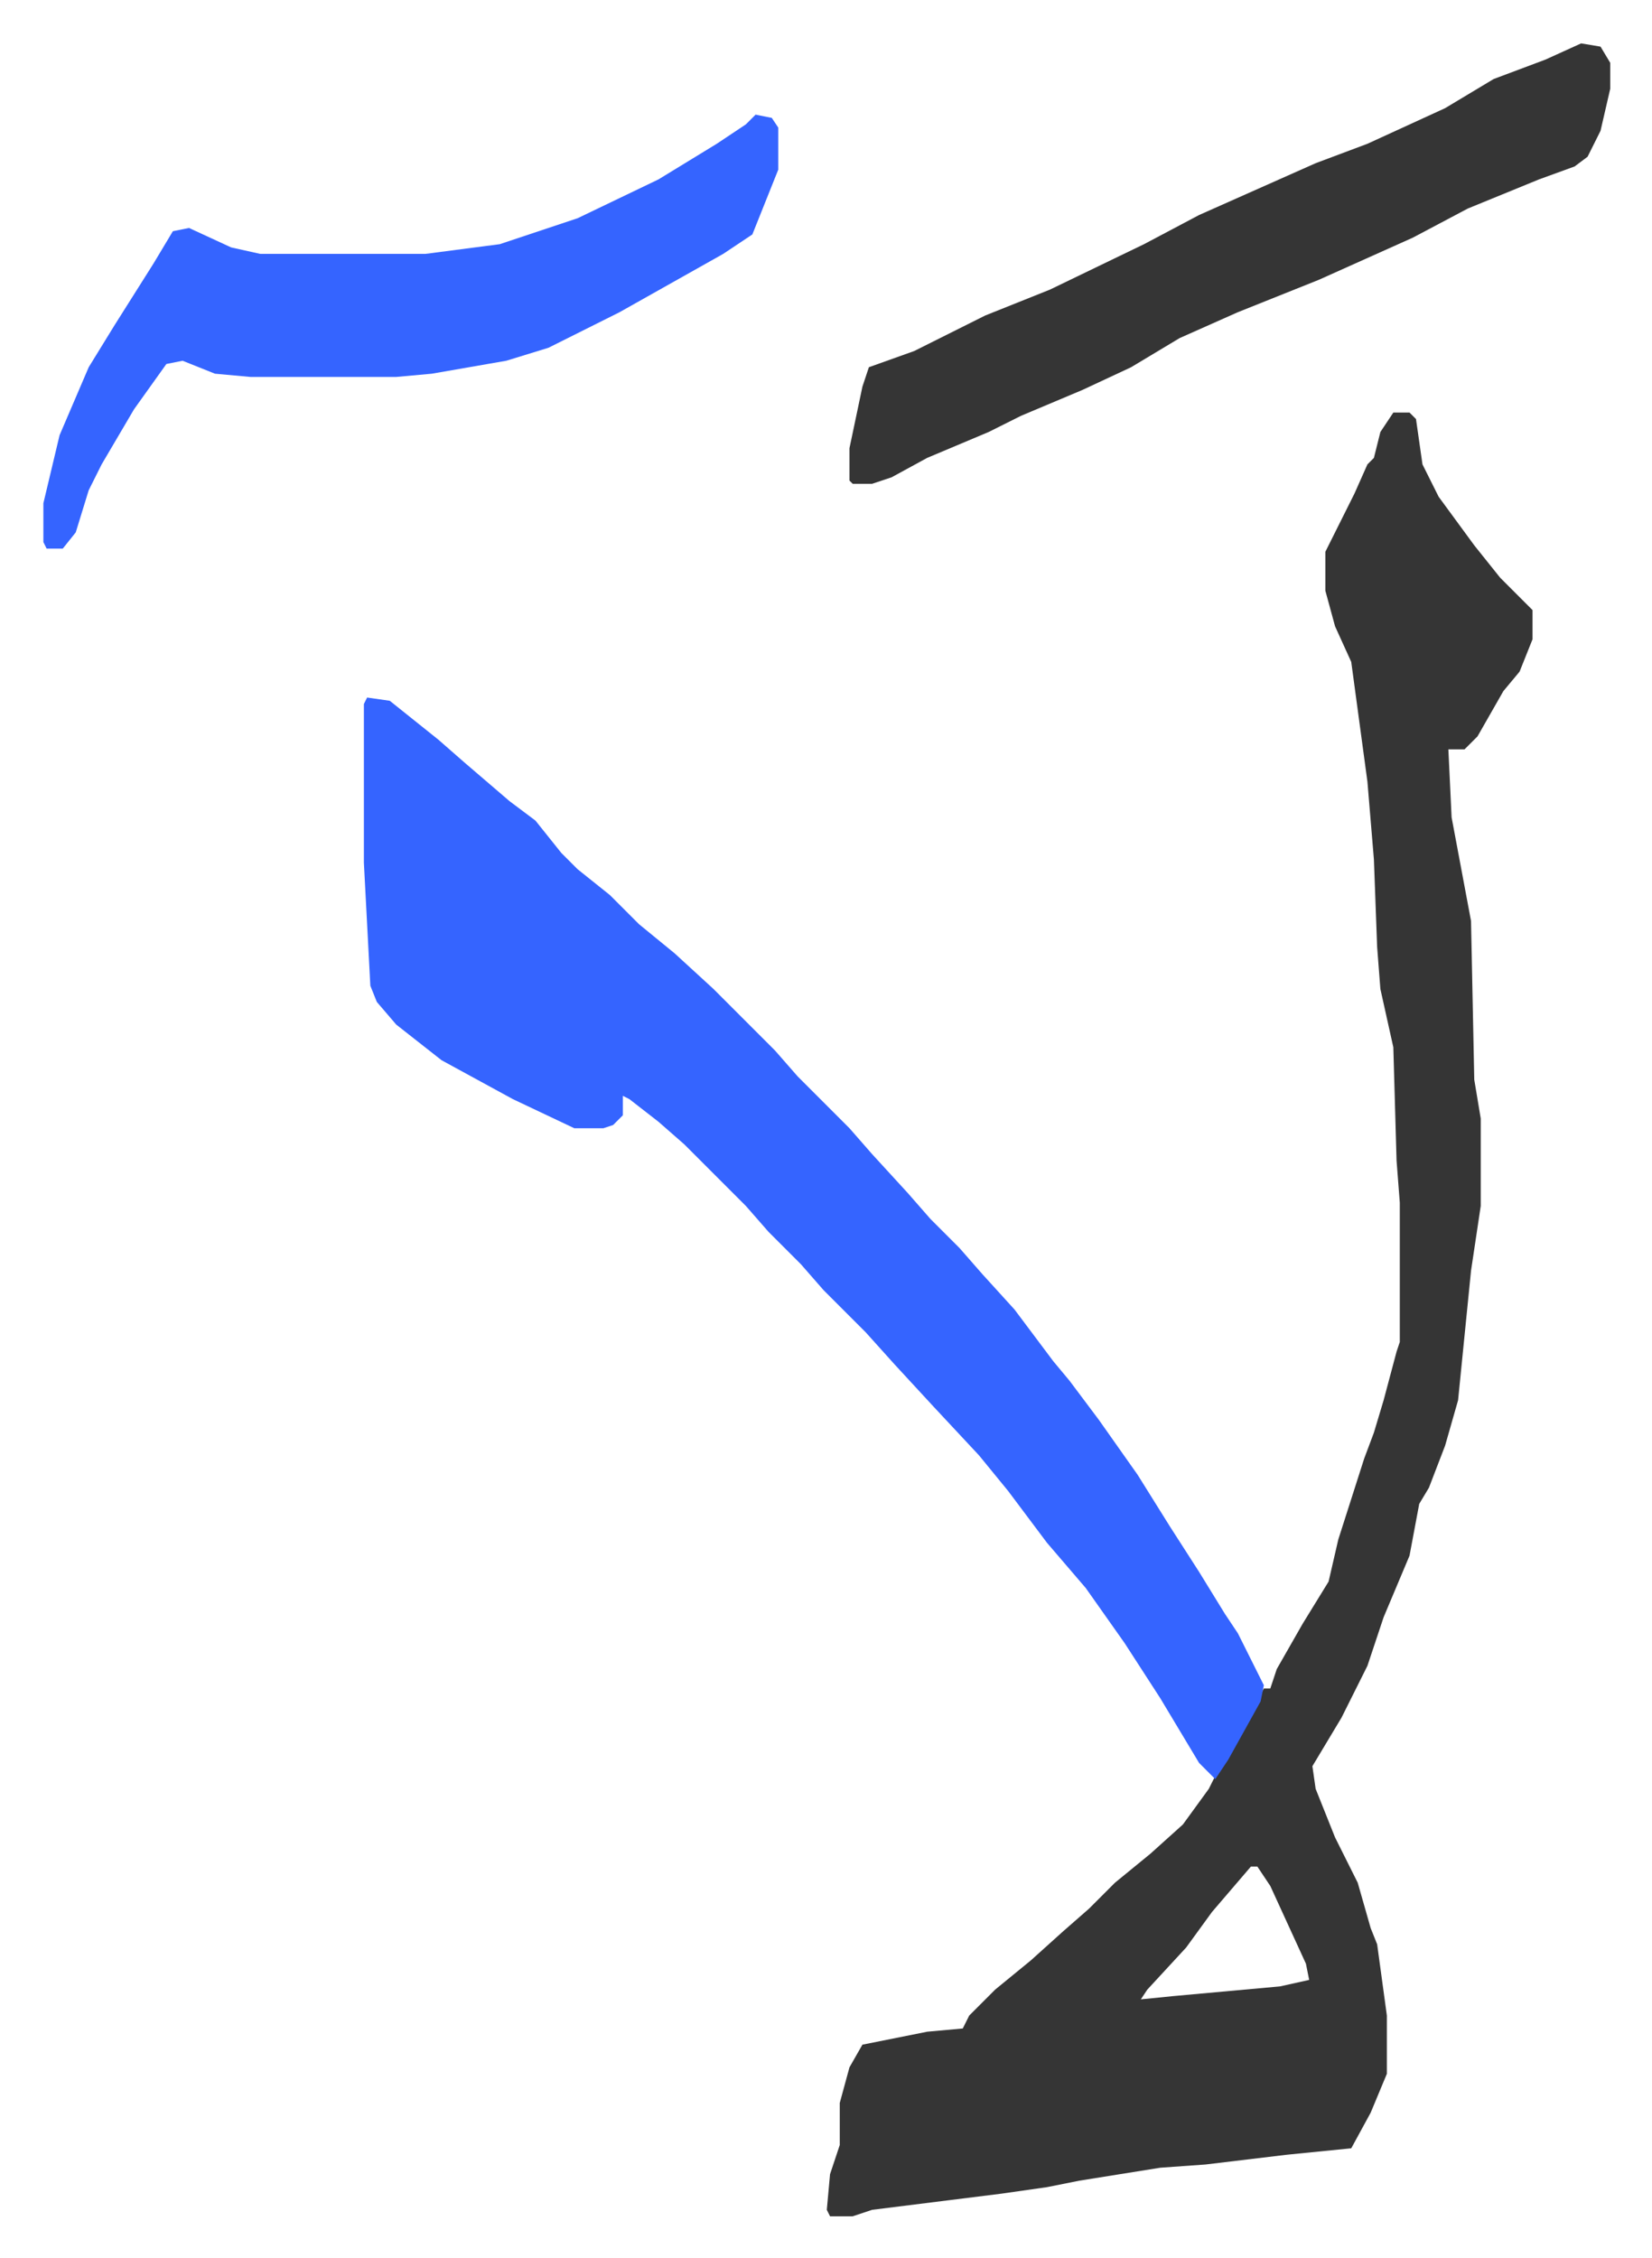
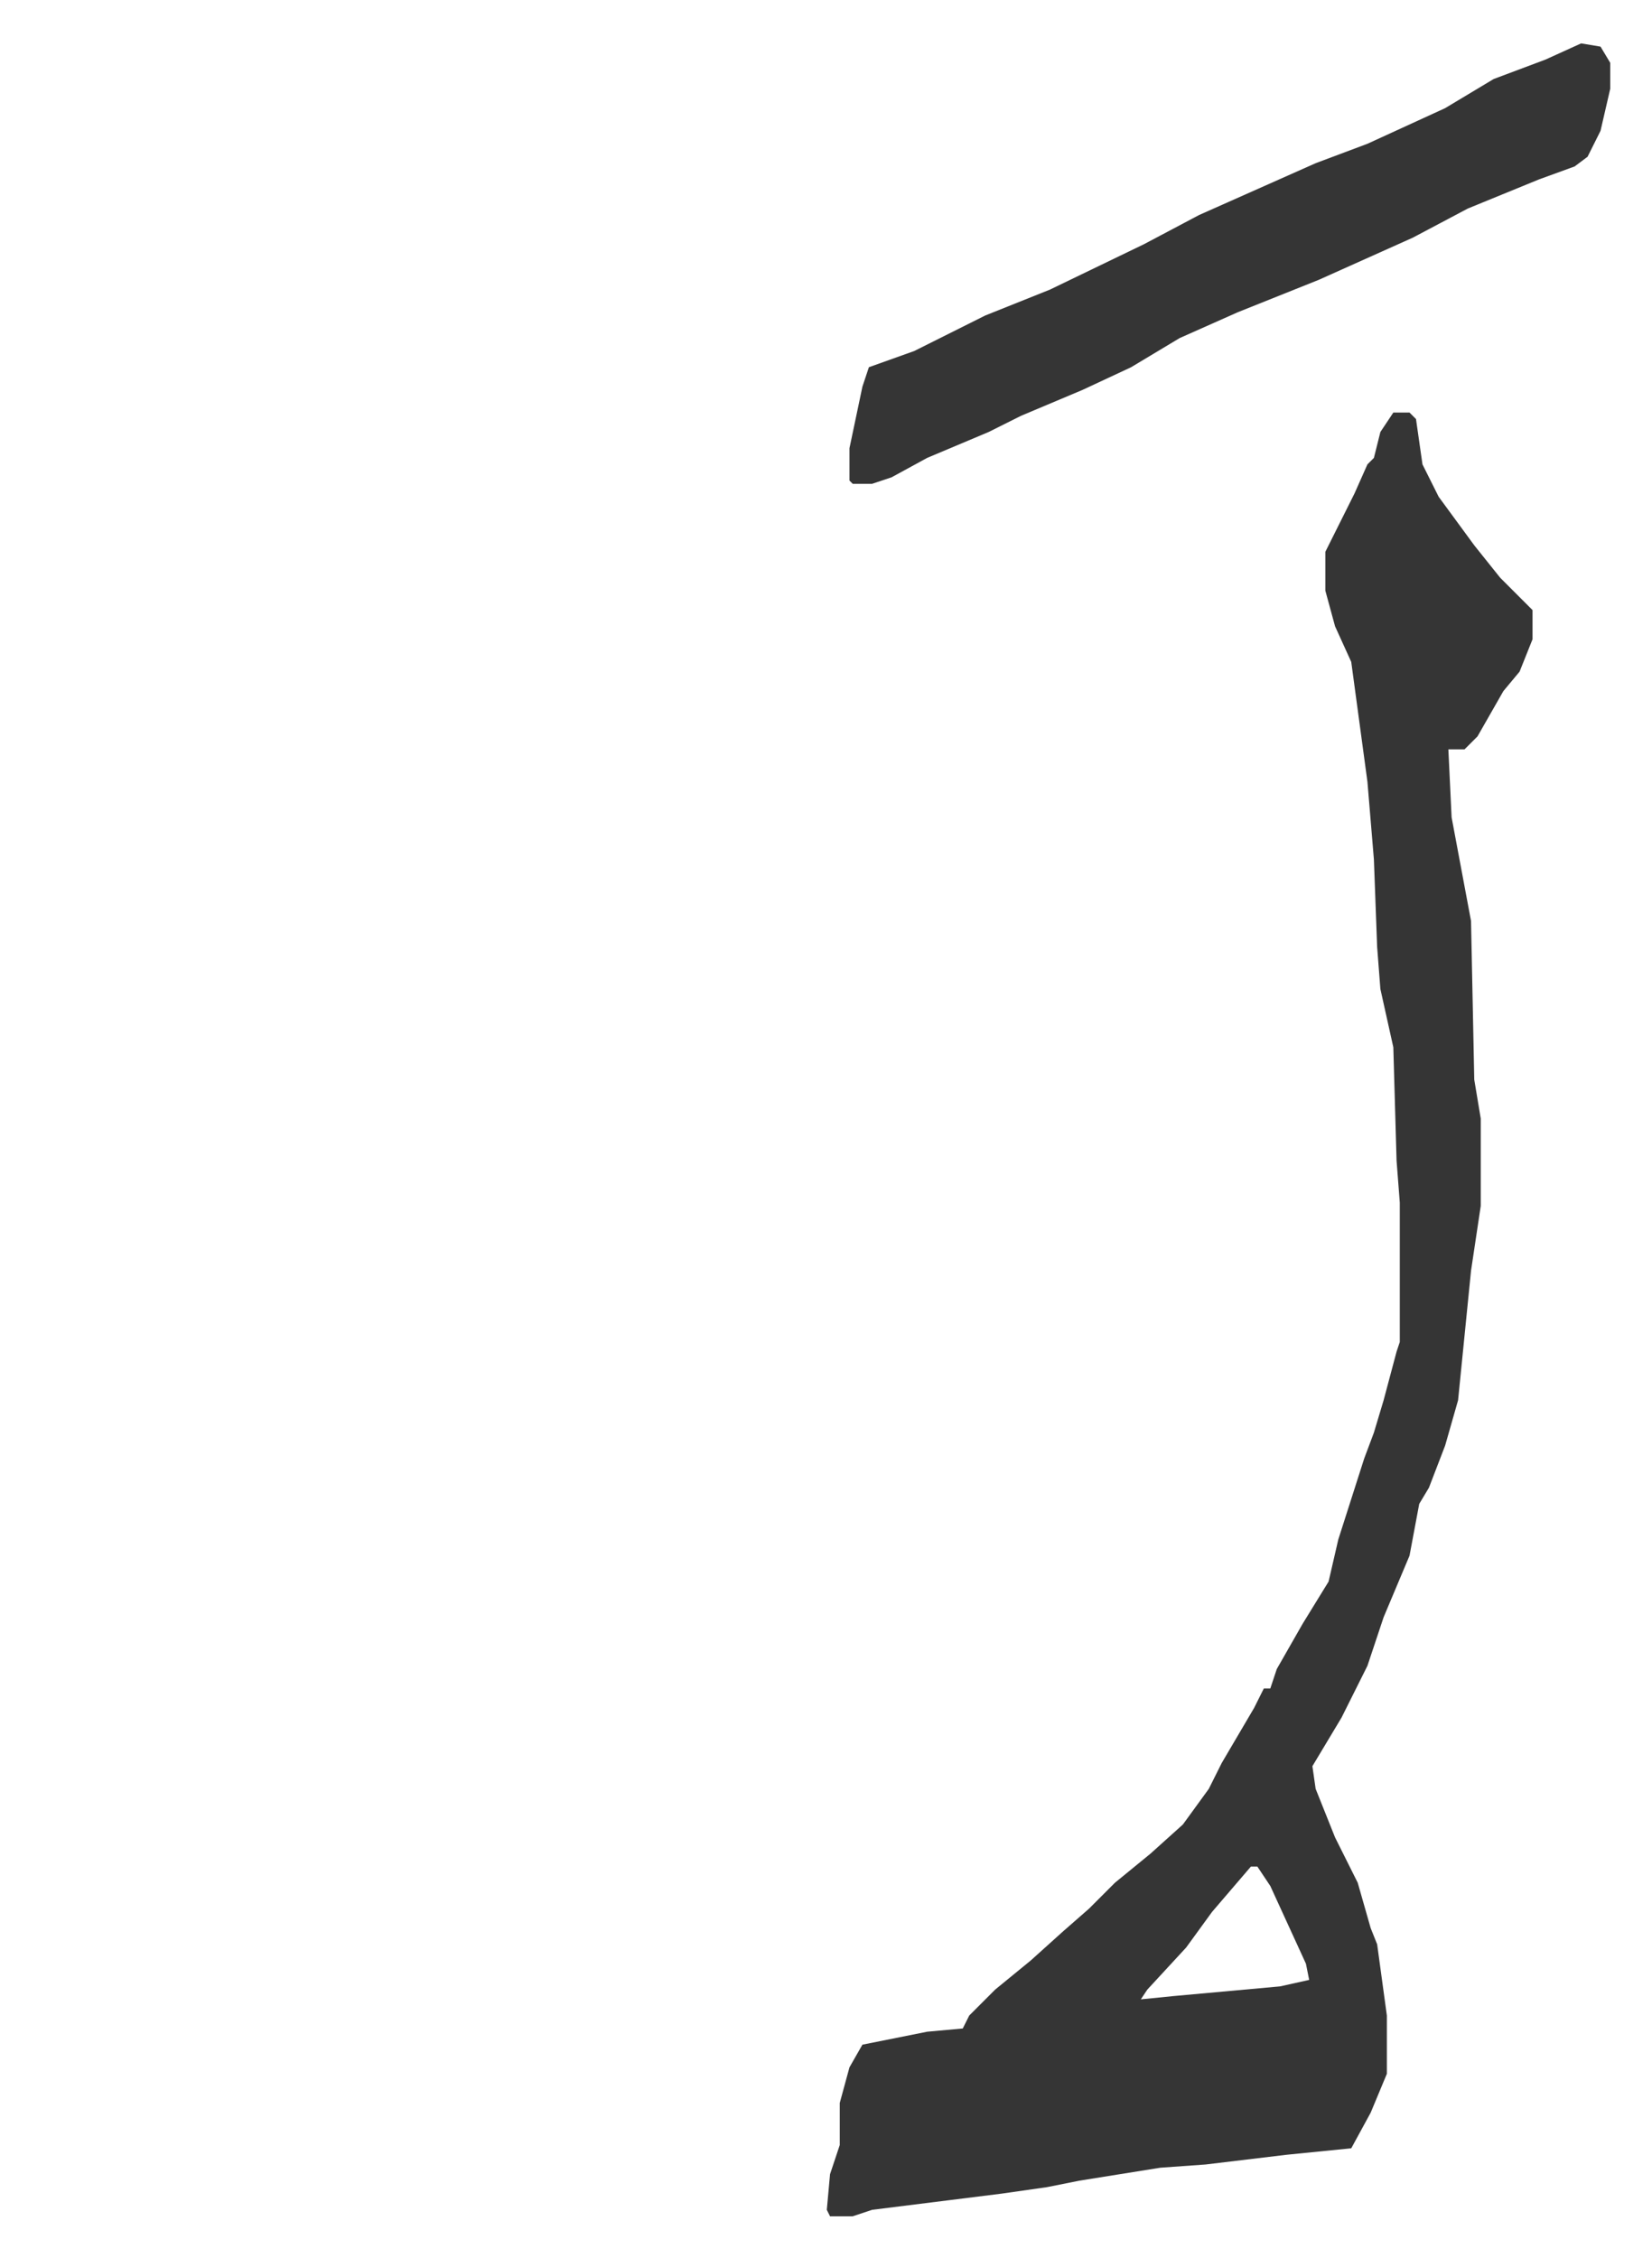
<svg xmlns="http://www.w3.org/2000/svg" viewBox="-13.4 325.6 510.3 697.3">
  <path fill="#353535" id="rule_normal" d="M417 453h5l2 2 2 14 5 10 11 15 8 10 7 7 3 3v9l-4 10-5 6-8 14-4 4h-5l1 21 6 32 1 49 2 12v27l-3 20-4 40-4 14-5 13-3 5-3 16-8 19-5 15-8 16-9 15 1 7 6 15 7 14 4 14 2 5 3 22v18l-5 12-6 11-20 2-25 3-14 1-25 4-10 2-14 2-16 2-24 3-6 2h-7l-1-2 1-11 3-9v-13l3-11 4-7 20-4 11-1 2-4 8-8 11-9 10-9 8-7 8-8 11-9 10-9 8-11 4-8 10-17 3-6h2l2-6 8-14 8-13 3-13 8-25 3-8 3-10 4-15 1-3v-43l-1-13-1-35-4-18-1-13-1-27-2-24-5-37-5-11-3-11v-12l5-10 4-8 4-9 2-2 2-8zm-44 449-12 14-8 11-12 13-2 3 10-1 33-3 9-2-1-5-11-24-4-6z" />
-   <path fill="#3564ff" id="rule_madd_obligatory_4_5_vowels" d="m100 541 7 1 15 12 8 7 14 12 8 6 8 10 5 5 10 8 9 9 11 9 12 11 19 19 7 8 16 16 7 8 11 12 7 8 9 9 7 8 10 11 12 16 5 6 9 12 12 17 10 16 9 14 8 13 4 6 8 16-1 5-10 18-4 6-5-5-12-20-11-17-12-17-12-14-12-16-9-11-14-15-12-13-9-10-13-13-7-8-10-10-7-8-19-19-8-7-9-7-2-1v6l-3 3-3 1h-9l-19-9-22-12-14-11-6-7-2-5-2-38v-49zm120-180 5 1 2 3v13l-8 20-9 6-16 9-16 9-22 11-13 4-23 4-11 1H64l-11-1-10-4-5 1-10 14-10 17-4 8-4 13-4 5H1l-1-2v-12l5-21 9-21 8-13 12-19 6-10 5-1 13 6 9 2h51l23-3 24-8 25-12 18-11 9-6z" />
  <path fill="#353535" id="rule_normal" d="m475 339 6 1 3 5v8l-3 13-4 8-4 3-11 4-22 9-17 9-29 13-25 10-18 8-15 9-15 7-19 8-10 5-19 8-11 6-6 2h-6l-1-1v-10l4-19 2-6 14-5 22-11 20-8 29-14 17-9 36-16 16-6 24-11 15-9 16-6z" />
</svg>